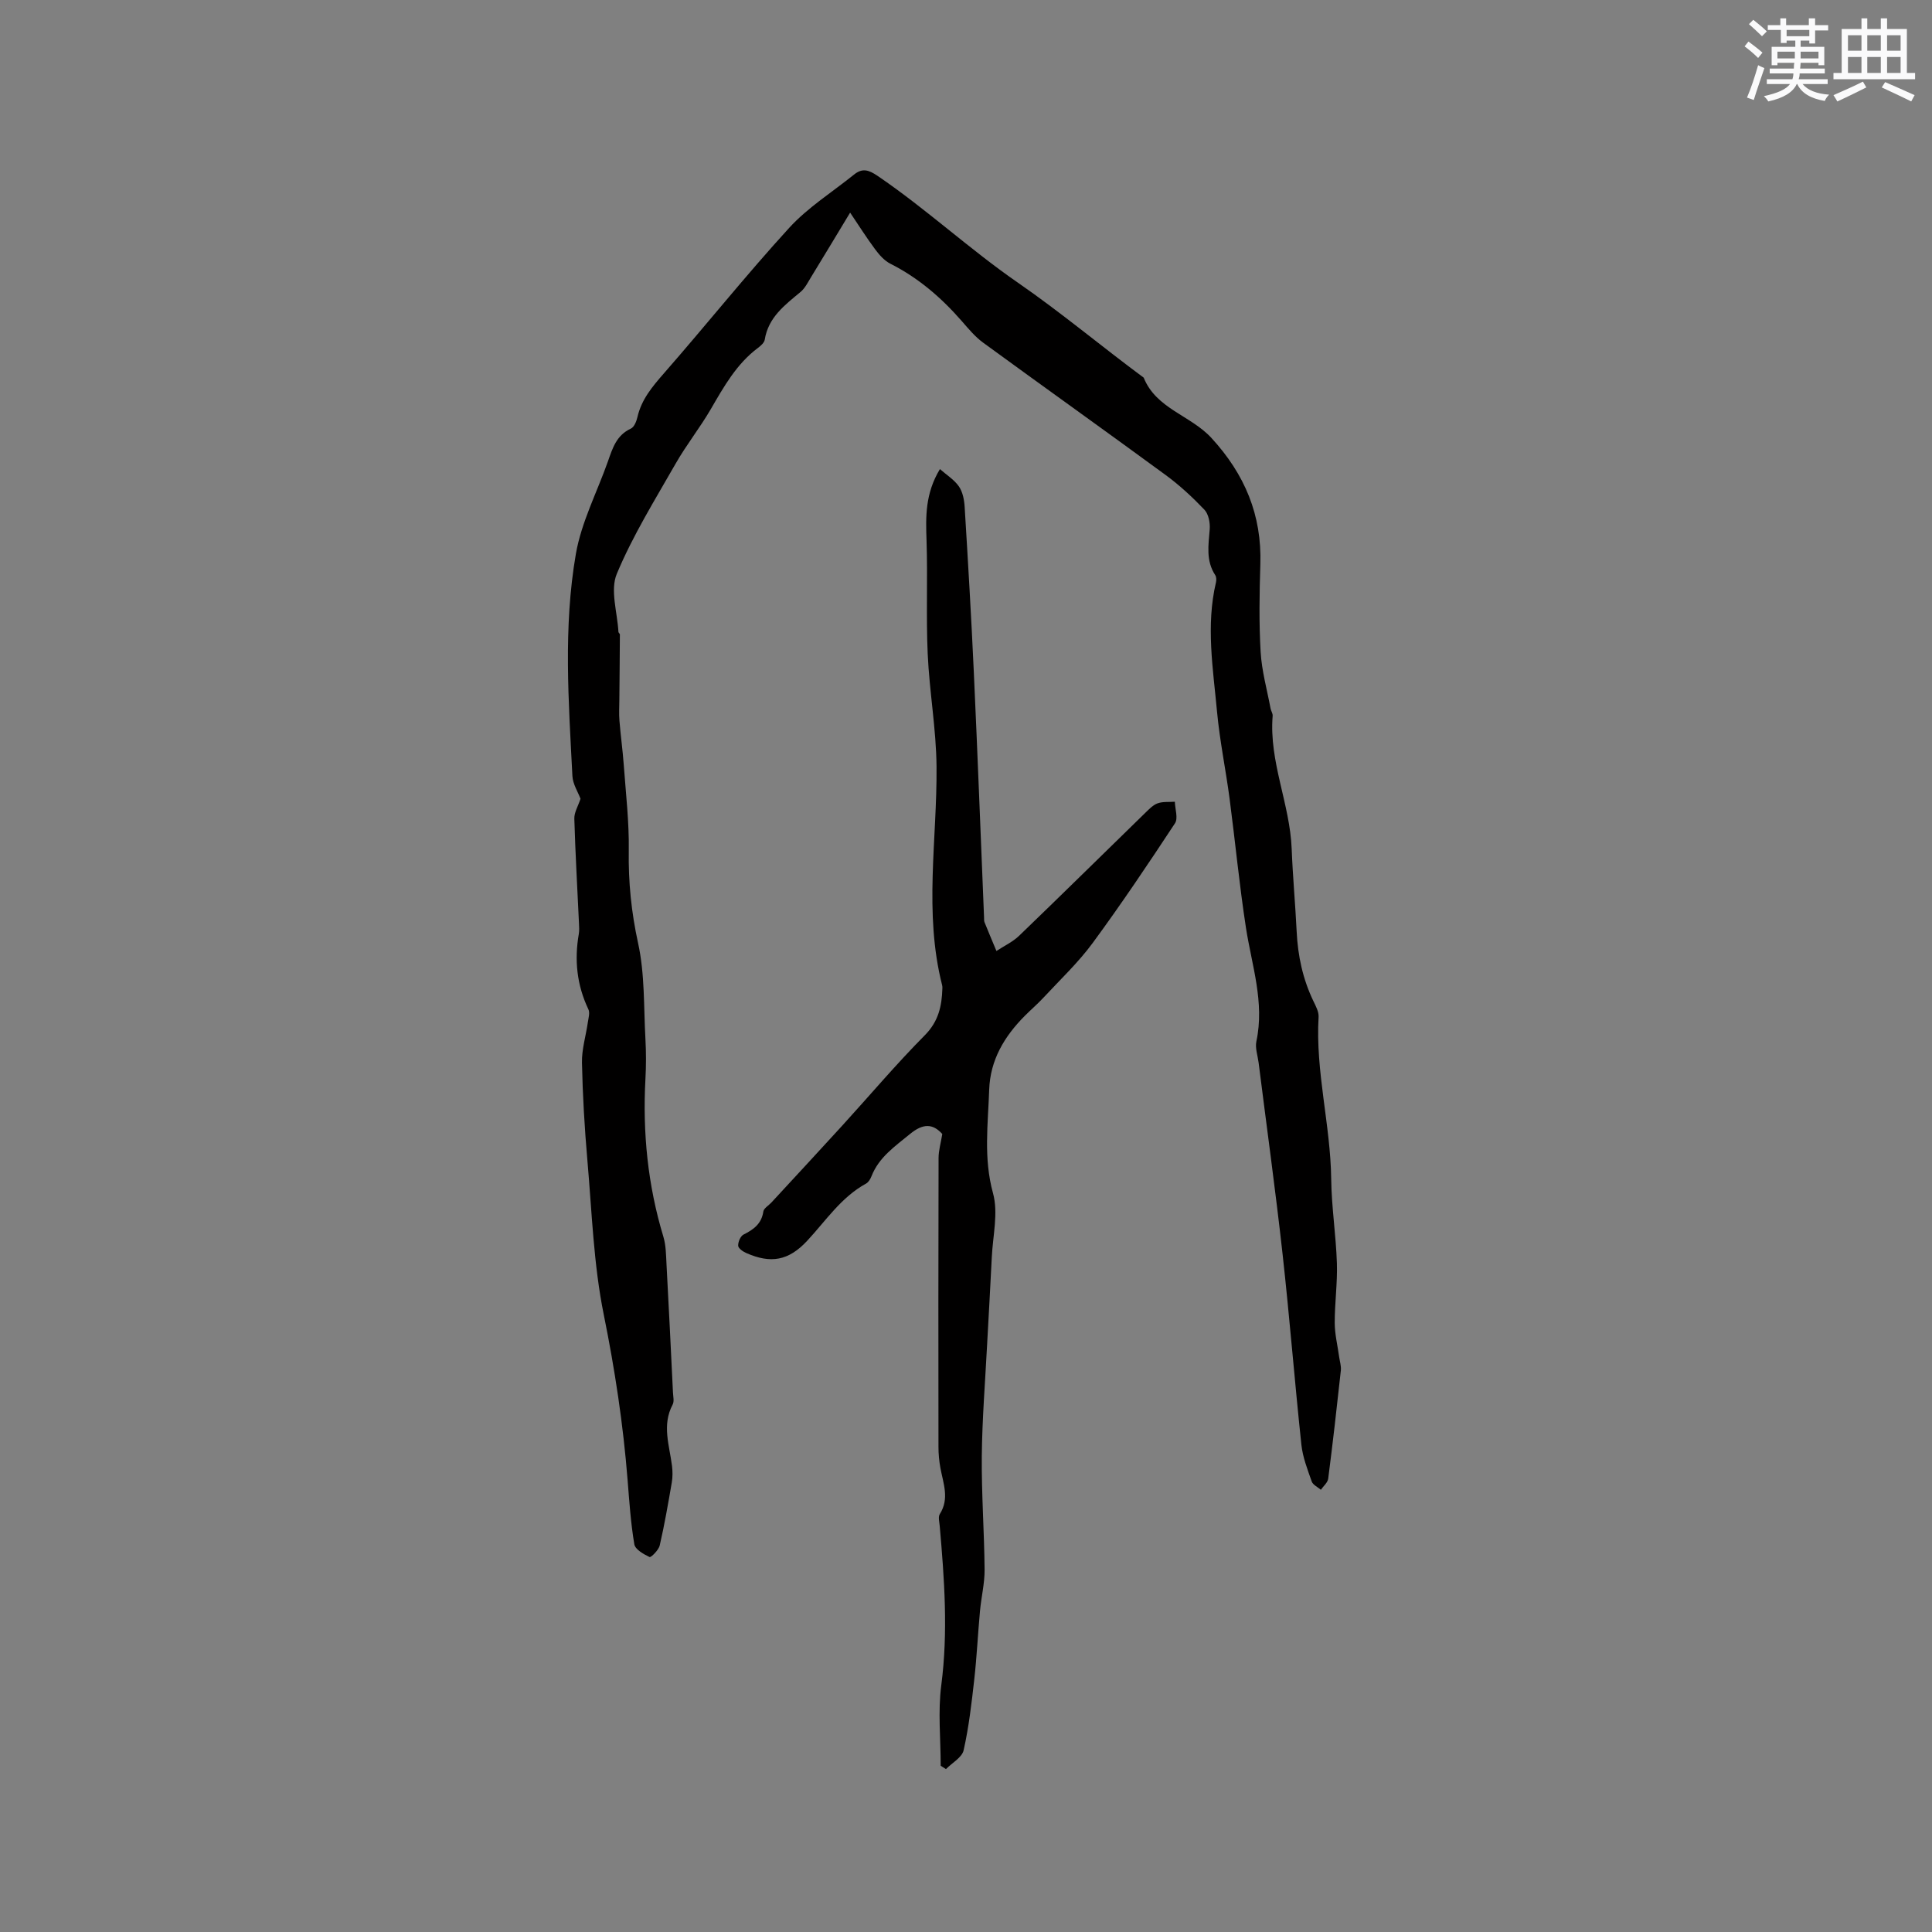
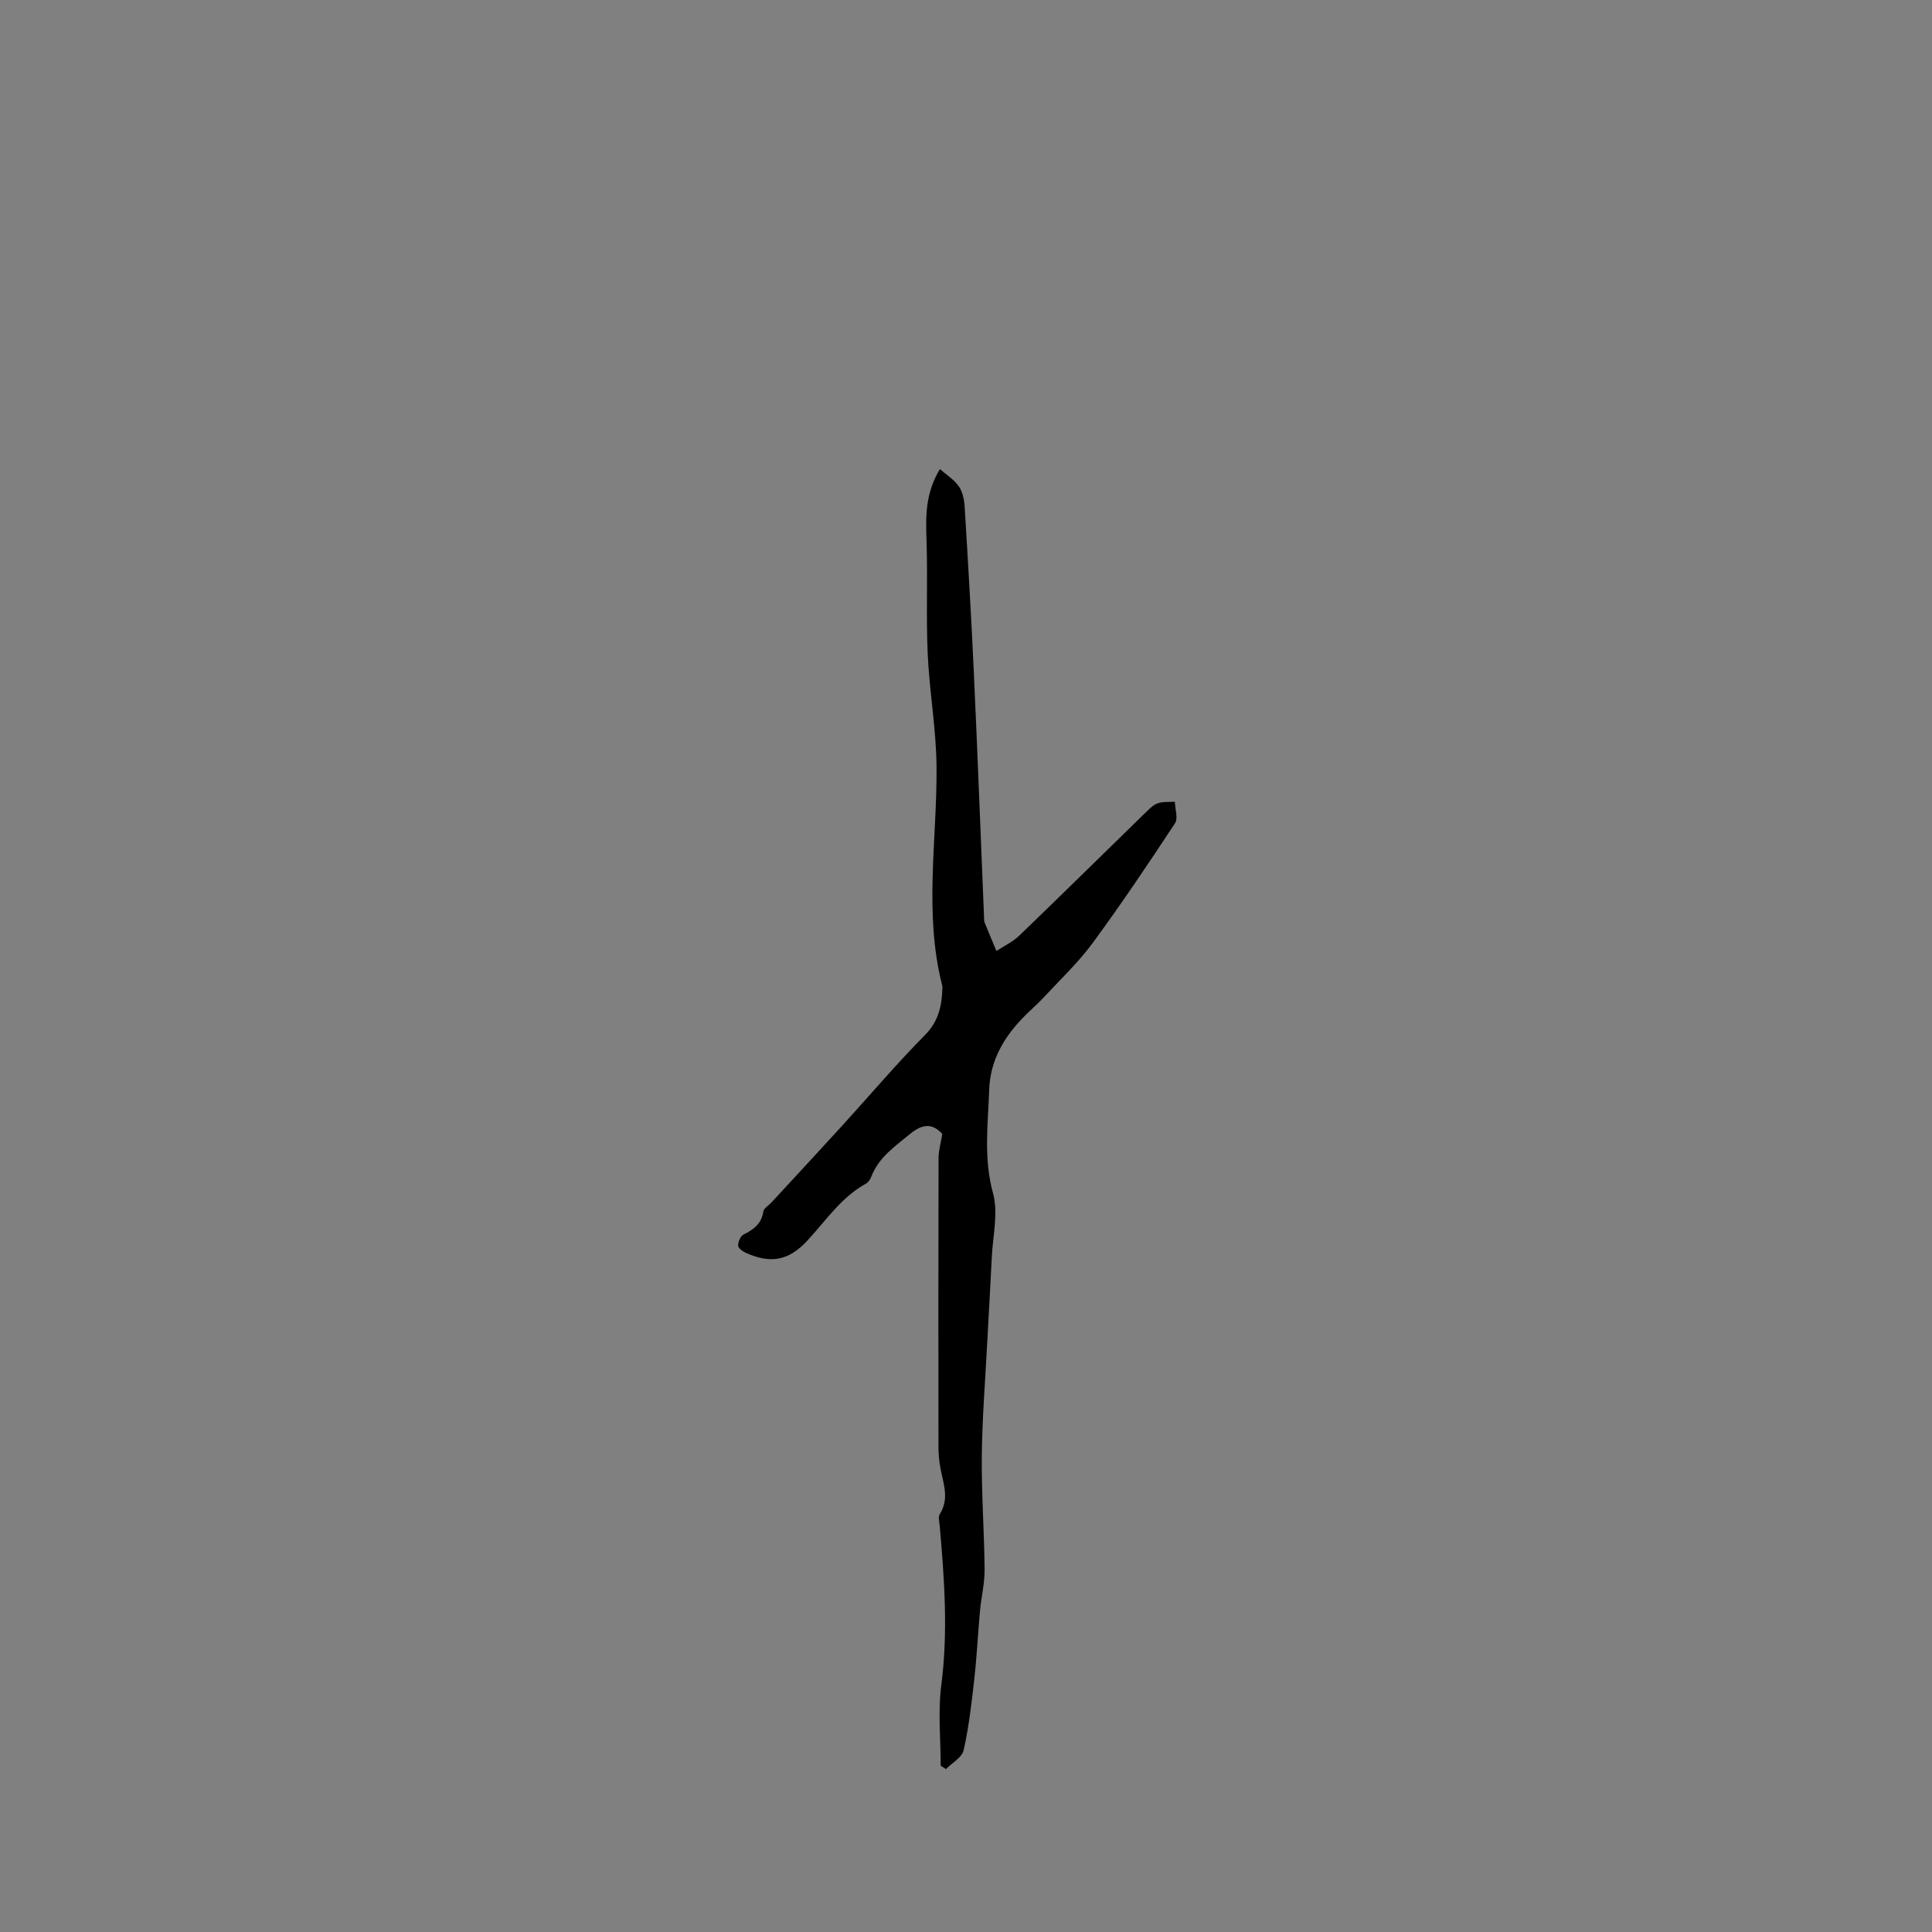
<svg xmlns="http://www.w3.org/2000/svg" enable-background="new 0 0 400 400" viewBox="0 0 400 400">
  <rect x="0" y="0" width="400" height="400" fill="#808080" stroke="none" />
-   <path d="m120.19 165.38c-.53-1.42-1.6-3.05-1.68-4.73-.78-15.34-1.92-30.77.72-45.98 1.14-6.57 4.39-12.78 6.64-19.16.95-2.71 1.77-5.41 4.74-6.77.68-.31 1.16-1.5 1.36-2.37.83-3.66 3.08-6.32 5.49-9.08 8.72-9.96 16.99-20.33 25.92-30.1 3.87-4.24 8.91-7.4 13.43-11.04 1.71-1.38 3.01-1.02 4.91.28 10.08 6.86 19.07 15.22 29.02 22.09 9 6.22 17.31 13.2 26.05 19.67 2.59 6.45 9.71 7.8 14.01 12.47 6.92 7.53 10.47 15.97 10.14 26.18-.19 6.04-.29 12.1.06 18.13.23 3.94 1.33 7.83 2.06 11.73.1.51.47 1.02.43 1.51-.78 9.49 3.58 18.23 3.94 27.56.22 5.7.75 11.39 1.03 17.09.24 5.03 1.27 9.84 3.46 14.4.5 1.04 1.14 2.21 1.08 3.28-.67 11.31 2.47 22.31 2.61 33.56.07 5.82.99 11.62 1.18 17.43.13 4.11-.46 8.25-.45 12.37.01 2.35.6 4.7.92 7.05.13.92.44 1.87.35 2.77-.81 7.48-1.66 14.96-2.62 22.42-.11.82-.99 1.54-1.52 2.3-.65-.56-1.64-1.01-1.89-1.71-.87-2.48-1.86-5.01-2.14-7.59-1.4-13.16-2.44-26.37-3.9-39.53-1.47-13.22-3.3-26.41-4.96-39.61-.19-1.47-.75-3.03-.46-4.4 1.73-8.1-.95-15.71-2.16-23.52-1.37-8.88-2.22-17.84-3.39-26.75-.79-5.98-2.03-11.92-2.59-17.92-.82-8.91-2.34-17.86-.23-26.82.11-.47.1-1.13-.14-1.5-1.98-3.01-1.41-6.25-1.15-9.53.1-1.33-.24-3.12-1.1-4.03-2.46-2.58-5.11-5.04-7.98-7.15-12.56-9.21-25.24-18.24-37.81-27.42-1.69-1.23-3.08-2.92-4.47-4.51-4.22-4.83-8.98-8.94-14.76-11.85-1.24-.63-2.3-1.83-3.15-2.98-1.82-2.44-3.44-5.03-5.18-7.6-2.76 4.57-5.41 8.98-8.09 13.36-.66 1.07-1.25 2.3-2.18 3.07-3.27 2.72-6.67 5.25-7.41 9.88-.1.62-.81 1.25-1.38 1.68-4.46 3.33-7.08 8.04-9.8 12.72-2.23 3.83-5.02 7.34-7.22 11.18-4.29 7.52-8.91 14.94-12.23 22.9-1.41 3.37.12 7.97.34 12.02.01.19.3.36.3.54-.02 4.49-.07 8.99-.11 13.48-.01 1.46-.1 2.93.02 4.37.24 3.04.67 6.07.89 9.11.43 5.93 1.13 11.87 1.04 17.8-.1 6.5.53 12.74 1.93 19.14 1.41 6.42 1.15 13.21 1.52 19.85.15 2.75.15 5.52 0 8.27-.6 11.1.48 21.98 3.71 32.64.54 1.79.55 3.76.65 5.65.48 8.87.91 17.74 1.34 26.61.04.85.29 1.85-.07 2.52-2.25 4.24-.66 8.45-.13 12.68.14 1.14.15 2.35-.05 3.48-.75 4.35-1.5 8.7-2.49 12.99-.22.97-1.82 2.54-2.1 2.41-1.24-.59-2.98-1.57-3.16-2.65-.74-4.38-1.04-8.84-1.39-13.27-.91-11.52-2.63-22.87-4.93-34.23-2.12-10.44-2.46-21.24-3.39-31.9-.59-6.75-.99-13.53-1.13-20.3-.06-2.78.82-5.58 1.22-8.38.13-.89.45-1.96.11-2.67-2.39-5.01-2.93-10.21-1.98-15.63.12-.71.06-1.46.03-2.19-.33-7.2-.75-14.39-.96-21.59-.07-1.29.76-2.61 1.28-4.18z" fill="#010000" />
  <path d="m194.76 365.58c0-5.56-.59-11.2.12-16.66 1.44-11.05.64-21.99-.32-32.97-.07-.83-.36-1.89.02-2.48 2.02-3.19.72-6.31.13-9.49-.27-1.45-.41-2.94-.41-4.41-.03-19.93-.03-39.87.02-59.8 0-1.59.48-3.17.77-4.99-1.95-2.17-3.98-2.22-6.67-.01-3.12 2.57-6.44 4.8-7.99 8.76-.22.57-.61 1.23-1.11 1.51-5.17 2.83-8.33 7.69-12.2 11.85s-7.56 4.77-12.63 2.53c-.68-.3-1.64-.97-1.66-1.51-.03-.77.47-1.98 1.1-2.3 2.09-1.05 3.73-2.22 4.11-4.77.1-.69 1.09-1.24 1.66-1.86 4.88-5.29 9.78-10.56 14.63-15.88 5.71-6.26 11.18-12.75 17.14-18.76 2.86-2.88 3.53-6.08 3.64-9.73.01-.21 0-.43-.05-.63-3.82-15-1.03-30.16-1.16-45.25-.07-7.79-1.48-15.56-1.83-23.36-.35-7.82.02-15.66-.24-23.49-.17-4.9-.3-9.67 2.77-14.76 1.38 1.22 2.96 2.19 3.93 3.59.79 1.14 1.1 2.77 1.19 4.21.7 11.42 1.38 22.84 1.9 34.27.78 16.93 1.42 33.86 2.12 50.79.01.32-.02.66.09.95.8 1.99 1.64 3.97 2.47 5.96 1.58-1.04 3.37-1.87 4.71-3.16 8.78-8.45 17.46-17.02 26.19-25.52.75-.73 1.56-1.57 2.5-1.9 1.09-.38 2.35-.23 3.54-.32.04 1.51.71 3.43.03 4.46-5.51 8.37-11.1 16.7-17.03 24.77-2.99 4.07-6.73 7.59-10.18 11.31-1.22 1.32-2.6 2.49-3.87 3.77-4.23 4.25-7.18 9.14-7.39 15.32-.24 7.14-1.2 14.18.79 21.41 1.13 4.09-.04 8.82-.25 13.27-.29 6.04-.65 12.07-.97 18.1-.4 7.69-1.02 15.38-1.1 23.07-.07 7.84.51 15.68.58 23.52.02 2.83-.69 5.67-.95 8.51-.44 4.73-.66 9.49-1.19 14.21-.55 4.91-1.12 9.85-2.2 14.66-.34 1.5-2.39 2.61-3.66 3.9-.38-.24-.73-.46-1.09-.69z" fill="#010000" />
  <g fill="#fafafb">
-     <path d="m361.2 9.6.8-1c.9.7 1.9 1.4 2.9 2.3l-.9 1.1c-1-1-2-1.8-2.8-2.4zm.5 10.6c.9-2.1 1.6-4.3 2.3-6.7.4.2.8.4 1.3.6-.7 2.1-1.5 4.3-2.2 6.6zm.4-15.2.9-.9c1 .8 2 1.6 2.8 2.4l-1 1c-.9-.9-1.8-1.7-2.7-2.5zm12.5-1.2h1.2v1.4h2.7v1.1h-2.7v2.7h-1.2v-.6h-1.8v1.3h4.9v3.8h-1.2v-.5h-3.7c0 .4-.1.9-.1 1.2h5.1v1h-5.2c0 .5-.1.9-.2 1.2h6v1h-5.2c1.1 1.3 2.9 2 5.5 2.2-.4.4-.7.8-.9 1.3-2.9-.5-4.8-1.6-5.7-3.5h-.1c-.8 1.7-2.7 2.9-5.9 3.6-.2-.4-.6-.8-.9-1.1 2.8-.6 4.6-1.4 5.4-2.5h-4.8v-1h5.3c.1-.3.2-.7.2-1.2h-4.9v-1h5c0-.4 0-.8.1-1.2h-3.5v.5h-1.2v-3.8h4.9v-1.3h-1.8v.5h-1.2v-2.7h-2.7v-1h2.6v-1.4h1.2v1.4h4.7v-1.4zm-6.6 8.3h3.6c0-.4 0-.9 0-1.4h-3.6zm1.9-4.6h4.7v-1.3h-4.7zm6.6 3.2h-3.7v1.4h3.7z" />
-     <path d="m385.3 3.8h1.3v2.2h2.8v-2.2h1.3v2.2h4.1v9.1h1.7v1.3h-16.9v-1.3h1.7v-9.1h4.1v-2.2zm.4 13.1.7 1.2c-1.8.9-3.8 1.9-6 2.9-.2-.4-.5-.8-.8-1.3 2.3-1 4.3-1.9 6.1-2.8zm-3.1-6.4h2.8v-3.2h-2.8zm0 4.6h2.8v-3.3h-2.8zm4-4.6h2.8v-3.2h-2.8zm0 4.6h2.8v-3.3h-2.8zm3.7 1.9c2.1.9 4.1 1.8 6.1 2.7l-.7 1.3c-2.2-1.1-4.2-2-6.1-2.9zm3.2-9.7h-2.8v3.2h2.8zm-2.8 7.8h2.8v-3.3h-2.8z" />
-   </g>
+     </g>
</svg>